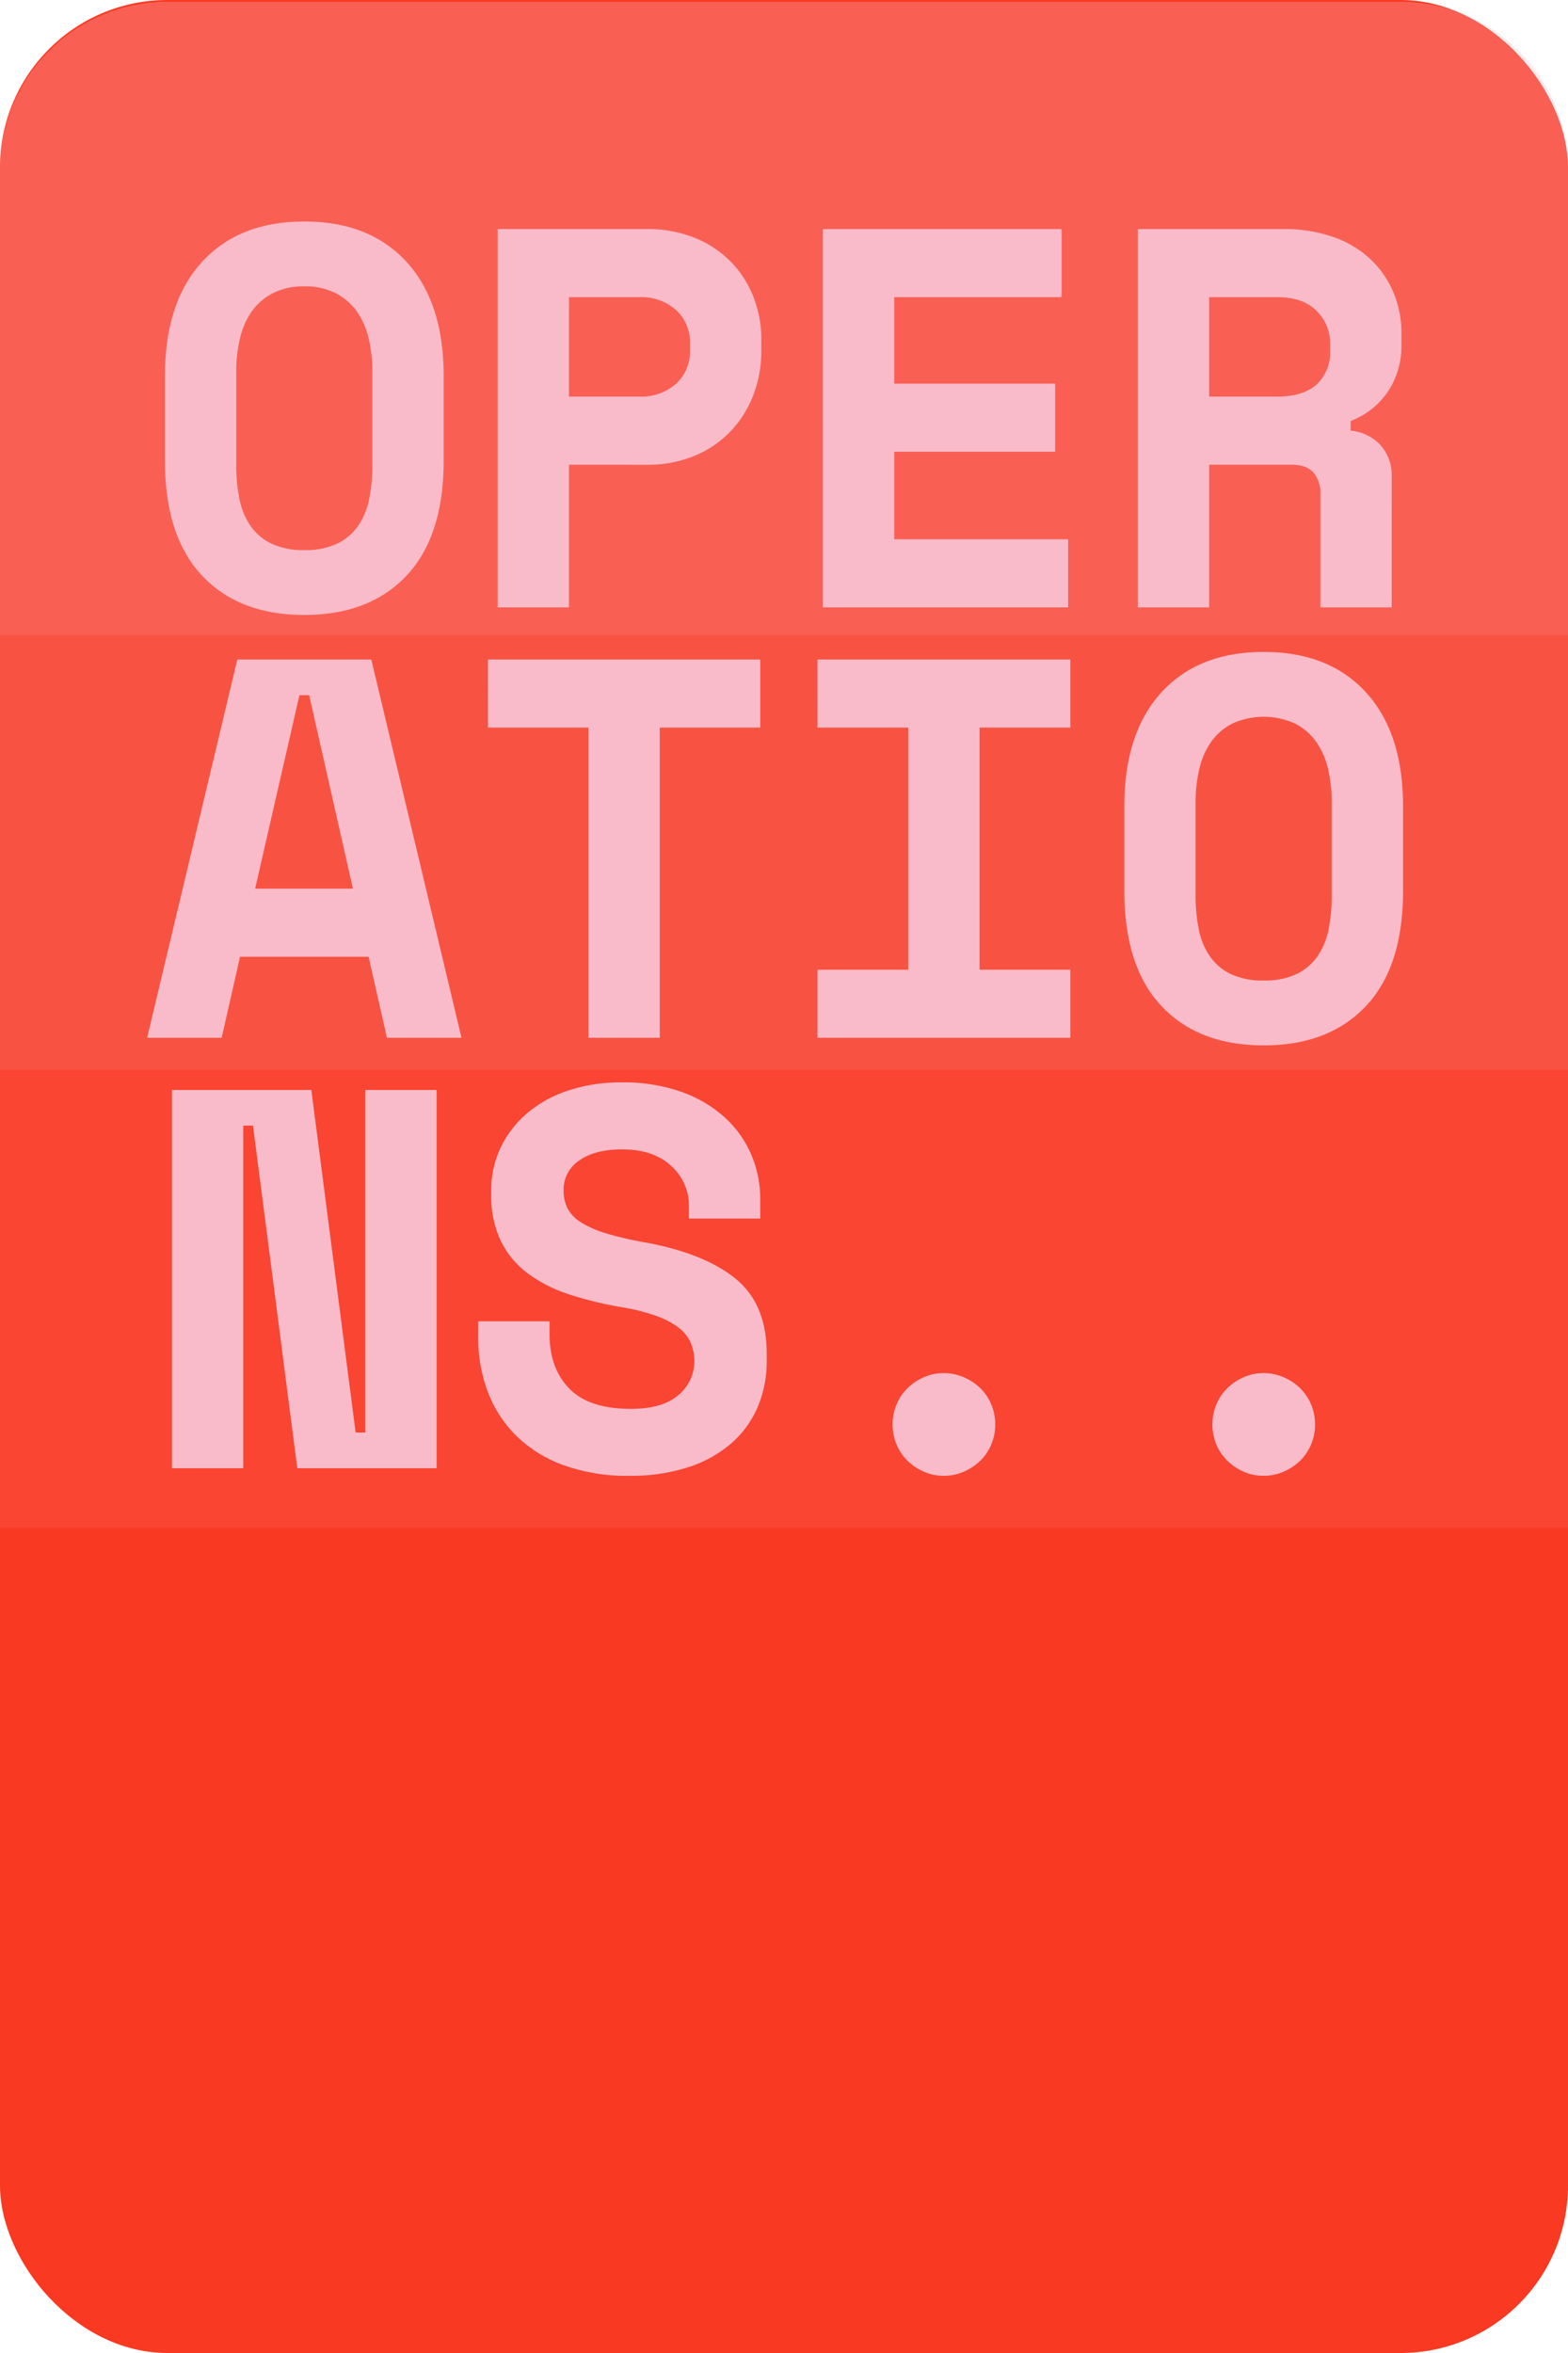
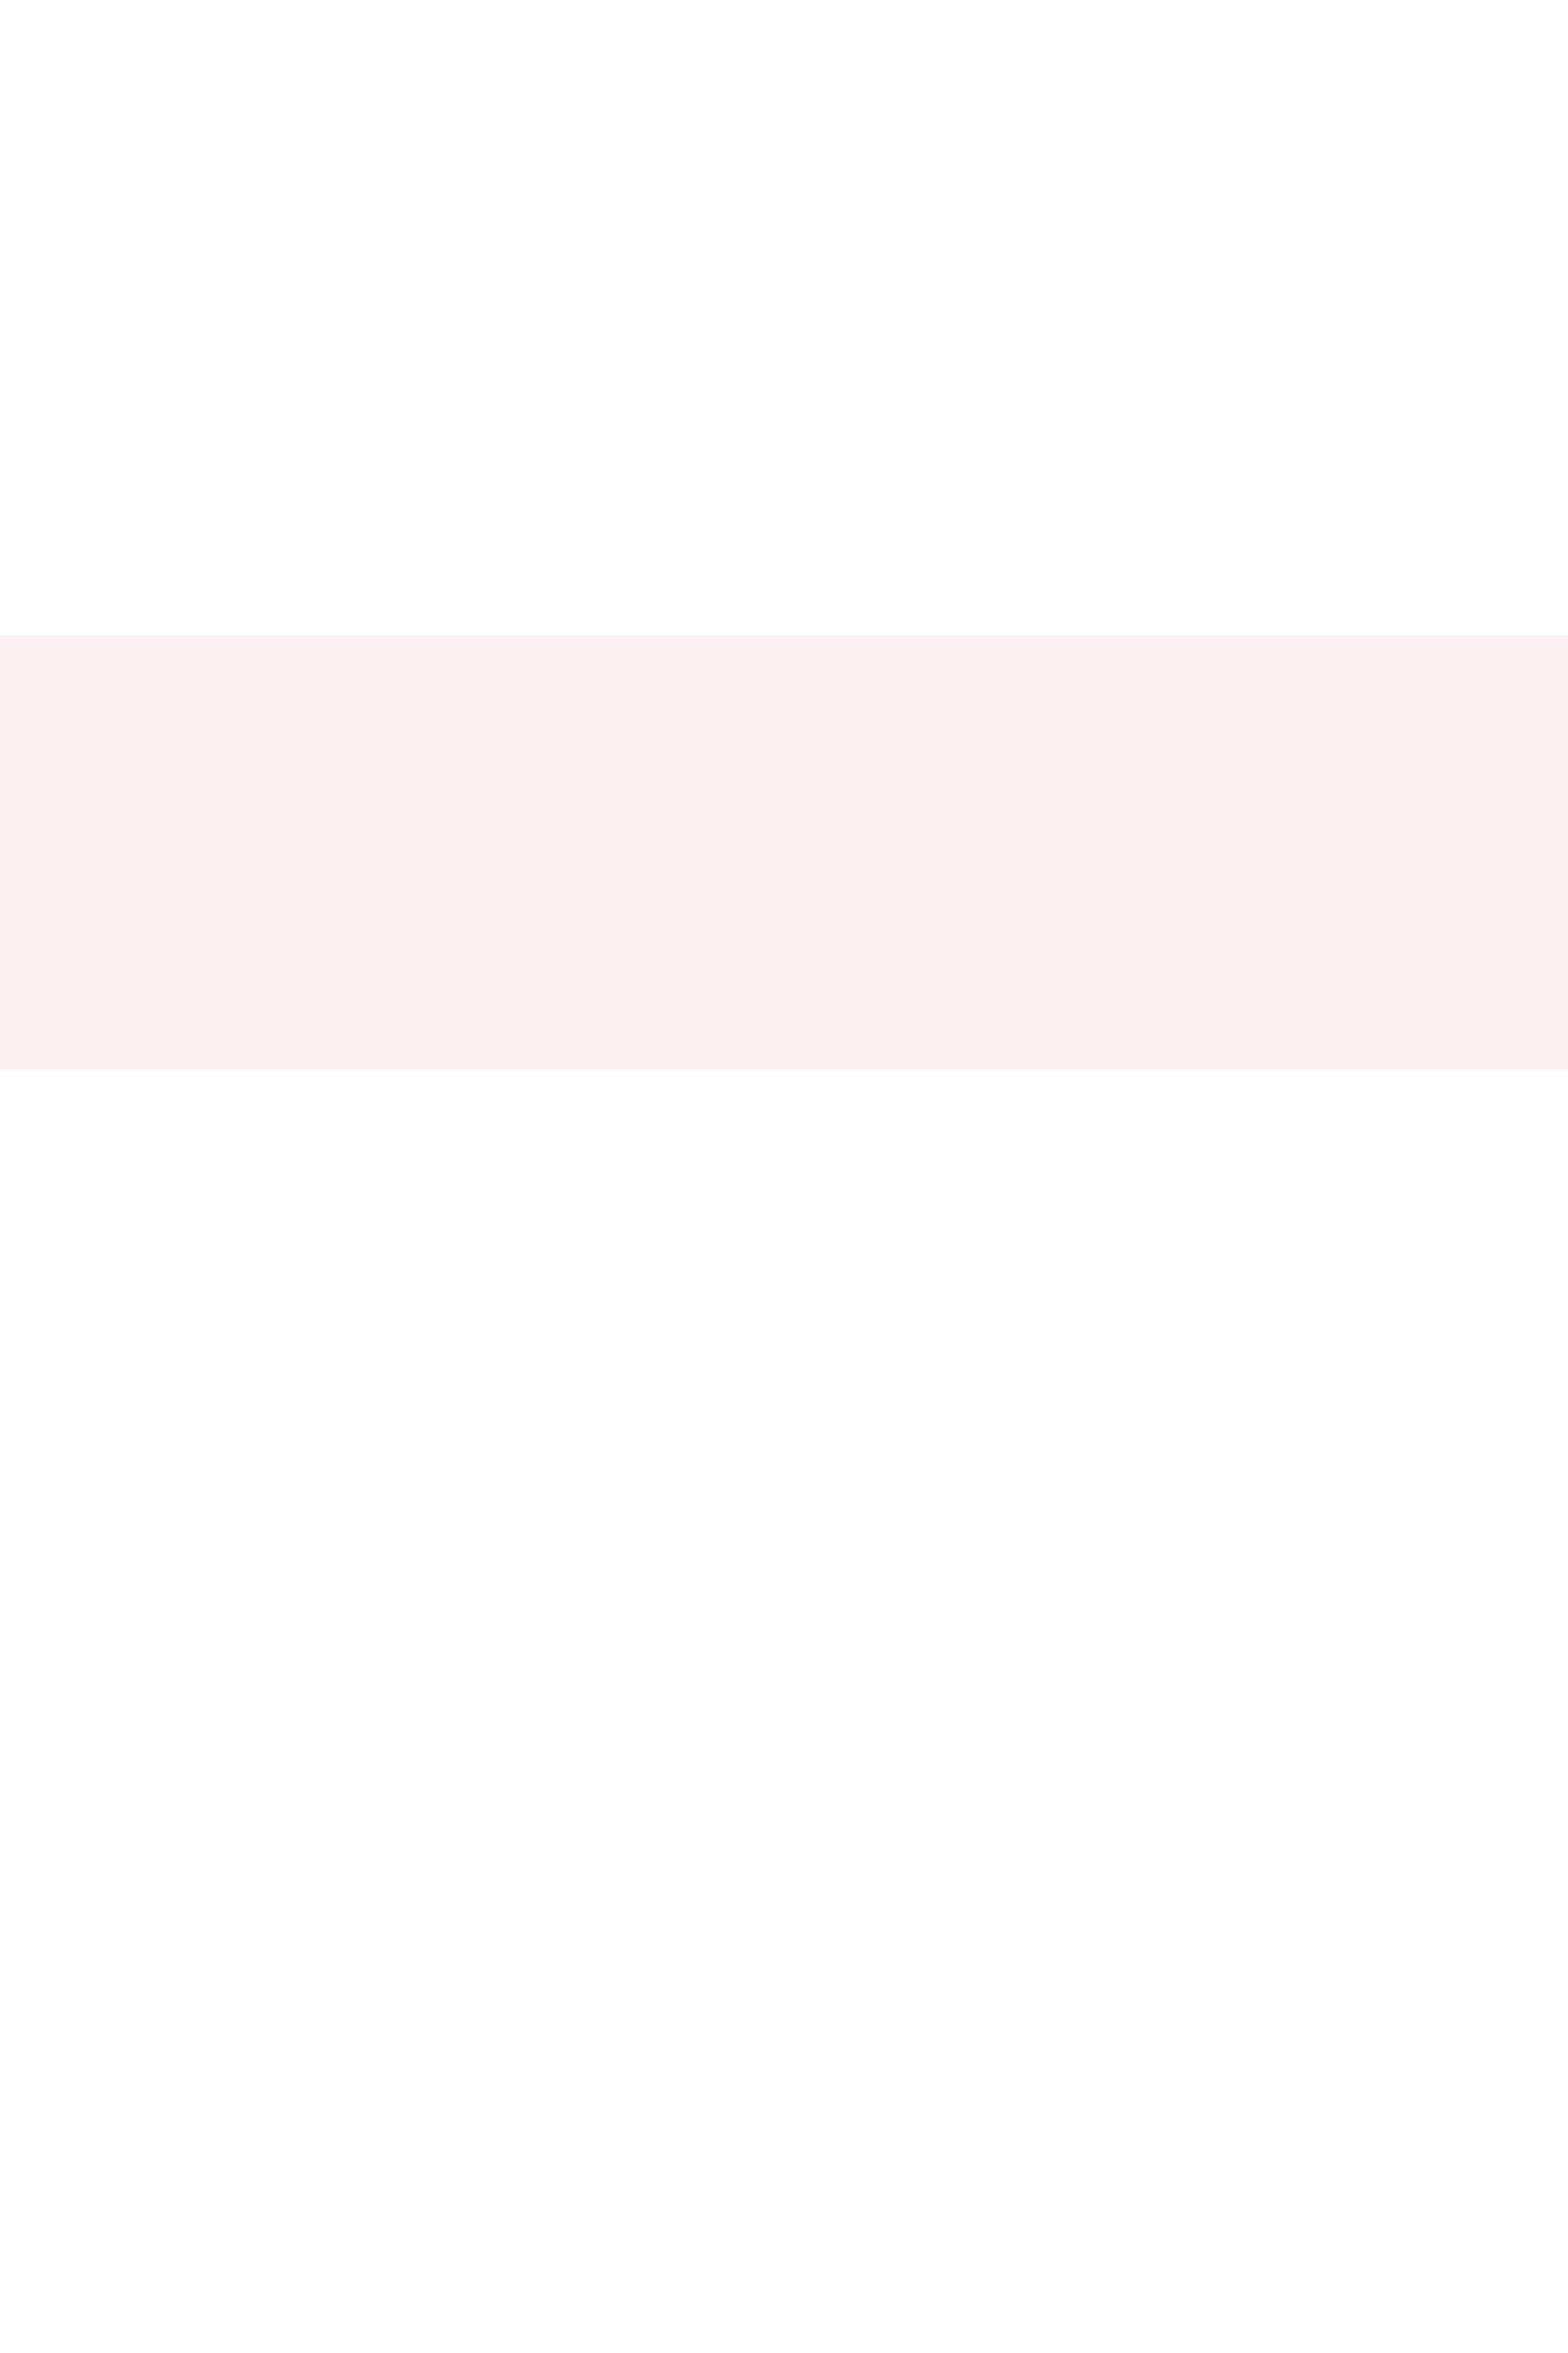
<svg xmlns="http://www.w3.org/2000/svg" viewBox="0 0 328 492">
  <g data-name="Group 4" transform="translate(-88 -376.5)">
-     <rect data-name="Rectangle 71" width="328" height="492" rx="35" transform="translate(88 376.5)" fill="#f93921" />
-     <path data-name="Rectangle 111" d="M123 376.876h258a35 35 0 0135 35v97.462H88v-97.462a35 35 0 0135-35z" fill="#f9bbc9" opacity=".3" />
    <path data-name="Rectangle 112" fill="#f9bbc9" opacity=".2" d="M88 509.337h328v90.831H88z" />
-     <path data-name="Rectangle 113" fill="#f9bbc9" opacity=".1" d="M88 600.168h328v95.877H88z" />
-     <path data-name="Path 16" d="M122.5 455.136q0-15.368 7.741-23.843t21.414-8.475q13.673 0 21.413 8.475t7.741 23.843v17.628q0 15.82-7.741 24.069t-21.413 8.249q-13.673 0-21.414-8.249t-7.741-24.069zm29.154 36.386a15.656 15.656 0 006.78-1.3 11.334 11.334 0 004.407-3.673 14.724 14.724 0 002.373-5.65 35.76 35.76 0 00.678-7.232v-19.435a29.79 29.79 0 00-.791-7.006 16.116 16.116 0 00-2.486-5.65 12.3 12.3 0 00-4.407-3.785 14.037 14.037 0 00-6.554-1.413 14.037 14.037 0 00-6.554 1.413 12.3 12.3 0 00-4.407 3.785 16.116 16.116 0 00-2.486 5.65 29.79 29.79 0 00-.791 7.006v19.436a35.76 35.76 0 00.684 7.232 14.724 14.724 0 002.373 5.65 11.334 11.334 0 004.407 3.673 15.656 15.656 0 006.776 1.299zm55.37-17.854V503.5H192.11v-79.1h30.962a26.333 26.333 0 0110.622 1.978 22.3 22.3 0 017.514 5.2 21.777 21.777 0 014.52 7.345 24.092 24.092 0 011.525 8.418v2.712a25.343 25.343 0 01-1.524 8.647 22.756 22.756 0 01-4.52 7.571 22.16 22.16 0 01-7.514 5.367 25.694 25.694 0 01-10.622 2.034zm0-14.238H221.6a11 11 0 007.854-2.712 9.187 9.187 0 002.882-7.006v-1.356a9.187 9.187 0 00-2.882-7.006 11 11 0 00-7.854-2.712h-14.574zm53.112-35.03h49.946v14.238h-35.03v18.08h33.674v14.238h-33.674v18.306h36.386V503.5h-51.302zm118.989 79.1h-14.916v-23.73a6.655 6.655 0 00-1.412-4.407q-1.413-1.7-4.689-1.7h-17.177V503.5h-14.916v-79.1H356.3a31.174 31.174 0 0110.734 1.7 21.745 21.745 0 017.741 4.689 20.4 20.4 0 014.746 6.95 21.921 21.921 0 011.638 8.475v2.712a17.1 17.1 0 01-2.6 9.1 16.46 16.46 0 01-8.023 6.5v2.034a9.5 9.5 0 016.271 3.051 9.484 9.484 0 012.316 6.554zm-38.194-44.07h14.238q5.424 0 8.249-2.542a9.156 9.156 0 002.825-7.176v-1.356a9.434 9.434 0 00-2.825-6.836q-2.825-2.882-8.249-2.882h-14.238zM165.1 576.55h-26.894l-3.839 16.95h-15.594l18.871-79.1h28.024l18.871 79.1h-15.594zm-23.73-14.238h20.453l-9.153-40.454h-2.034zm48.7-47.912h56.958v14.238H226.01V593.5h-14.916v-64.862h-21.018zm68.93 0h52.89v14.238h-18.984v50.624h18.984V593.5h-52.884v-14.238h18.984v-50.624h-18.984zm64.19 30.736q0-15.368 7.74-23.843t21.414-8.475q13.673 0 21.413 8.475t7.743 23.843v17.628q0 15.82-7.741 24.069t-21.413 8.249q-13.673 0-21.414-8.249t-7.742-24.069zm29.154 36.386a15.656 15.656 0 006.78-1.3 11.334 11.334 0 004.407-3.673 14.724 14.724 0 002.369-5.649 35.76 35.76 0 00.678-7.232v-19.436a29.79 29.79 0 00-.791-7.006 16.116 16.116 0 00-2.486-5.65 12.3 12.3 0 00-4.407-3.785 15.911 15.911 0 00-13.108 0 12.3 12.3 0 00-4.407 3.785 16.116 16.116 0 00-2.486 5.65 29.79 29.79 0 00-.791 7.006v19.436a35.76 35.76 0 00.678 7.232 14.724 14.724 0 002.373 5.65 11.334 11.334 0 004.407 3.673 15.656 15.656 0 006.784 1.299zm-189.953 94.52h2.034V604.4h14.916v79.1h-29.154l-9.266-71.642h-2.034V683.5h-14.916v-79.1h29.154zm69.721-47.46a11.039 11.039 0 00-3.673-8.249q-3.673-3.5-10.34-3.5-5.65 0-8.927 2.316a7.292 7.292 0 00-3.277 6.271 8.339 8.339 0 00.791 3.673 7.536 7.536 0 002.768 2.938 21.121 21.121 0 005.2 2.316 68.811 68.811 0 008.193 1.921q12.43 2.26 18.984 7.571t6.554 15.707v1.354a24.431 24.431 0 01-1.977 10 21.076 21.076 0 01-5.707 7.628 26.006 26.006 0 01-9.04 4.859 39.319 39.319 0 01-11.978 1.7 39.321 39.321 0 01-13.729-2.2 27.486 27.486 0 01-9.888-6.1 25.751 25.751 0 01-5.989-9.153 31.509 31.509 0 01-2.034-11.47v-3.39h14.916v2.712q0 7.119 4.125 11.357t12.825 4.238q6.78 0 10.057-2.938a9.1 9.1 0 003.277-7.006 10.085 10.085 0 00-.678-3.673 7.8 7.8 0 00-2.373-3.164 16.486 16.486 0 00-4.633-2.542 40.753 40.753 0 00-7.458-1.921 75.4 75.4 0 01-10.961-2.656 30.5 30.5 0 01-8.645-4.35 18.729 18.729 0 01-5.707-6.78 22.071 22.071 0 01-2.034-9.944v-.678a20.507 20.507 0 011.978-8.983 21.761 21.761 0 015.537-7.175 25.583 25.583 0 018.588-4.746 35.063 35.063 0 0111.243-1.707 36.167 36.167 0 0112.43 1.982 26.7 26.7 0 019.1 5.368 22.42 22.42 0 015.537 7.8 23.54 23.54 0 011.865 9.266v4.068h-14.92zm64.071 45.765a10.643 10.643 0 01-.847 4.238 10.234 10.234 0 01-2.317 3.39 11.4 11.4 0 01-3.446 2.26 10.365 10.365 0 01-4.125.848 10.242 10.242 0 01-4.181-.848 11.6 11.6 0 01-3.39-2.26 10.234 10.234 0 01-2.316-3.39 11.018 11.018 0 010-8.475 10.234 10.234 0 012.316-3.39 11.6 11.6 0 013.39-2.26 10.242 10.242 0 014.181-.848 10.365 10.365 0 014.125.848 11.4 11.4 0 013.446 2.26 10.234 10.234 0 012.317 3.39 10.643 10.643 0 01.847 4.237zm66.9 0a10.643 10.643 0 01-.848 4.238 10.234 10.234 0 01-2.316 3.39 11.4 11.4 0 01-3.447 2.26 10.365 10.365 0 01-4.124.848 10.242 10.242 0 01-4.181-.848 11.6 11.6 0 01-3.39-2.26 10.234 10.234 0 01-2.317-3.39 11.018 11.018 0 010-8.475 10.234 10.234 0 012.317-3.39 11.6 11.6 0 013.39-2.26 10.242 10.242 0 014.181-.848 10.365 10.365 0 014.124.848 11.4 11.4 0 013.447 2.26 10.234 10.234 0 012.316 3.39 10.643 10.643 0 01.844 4.237z" fill="#f9bbc9" />
  </g>
</svg>